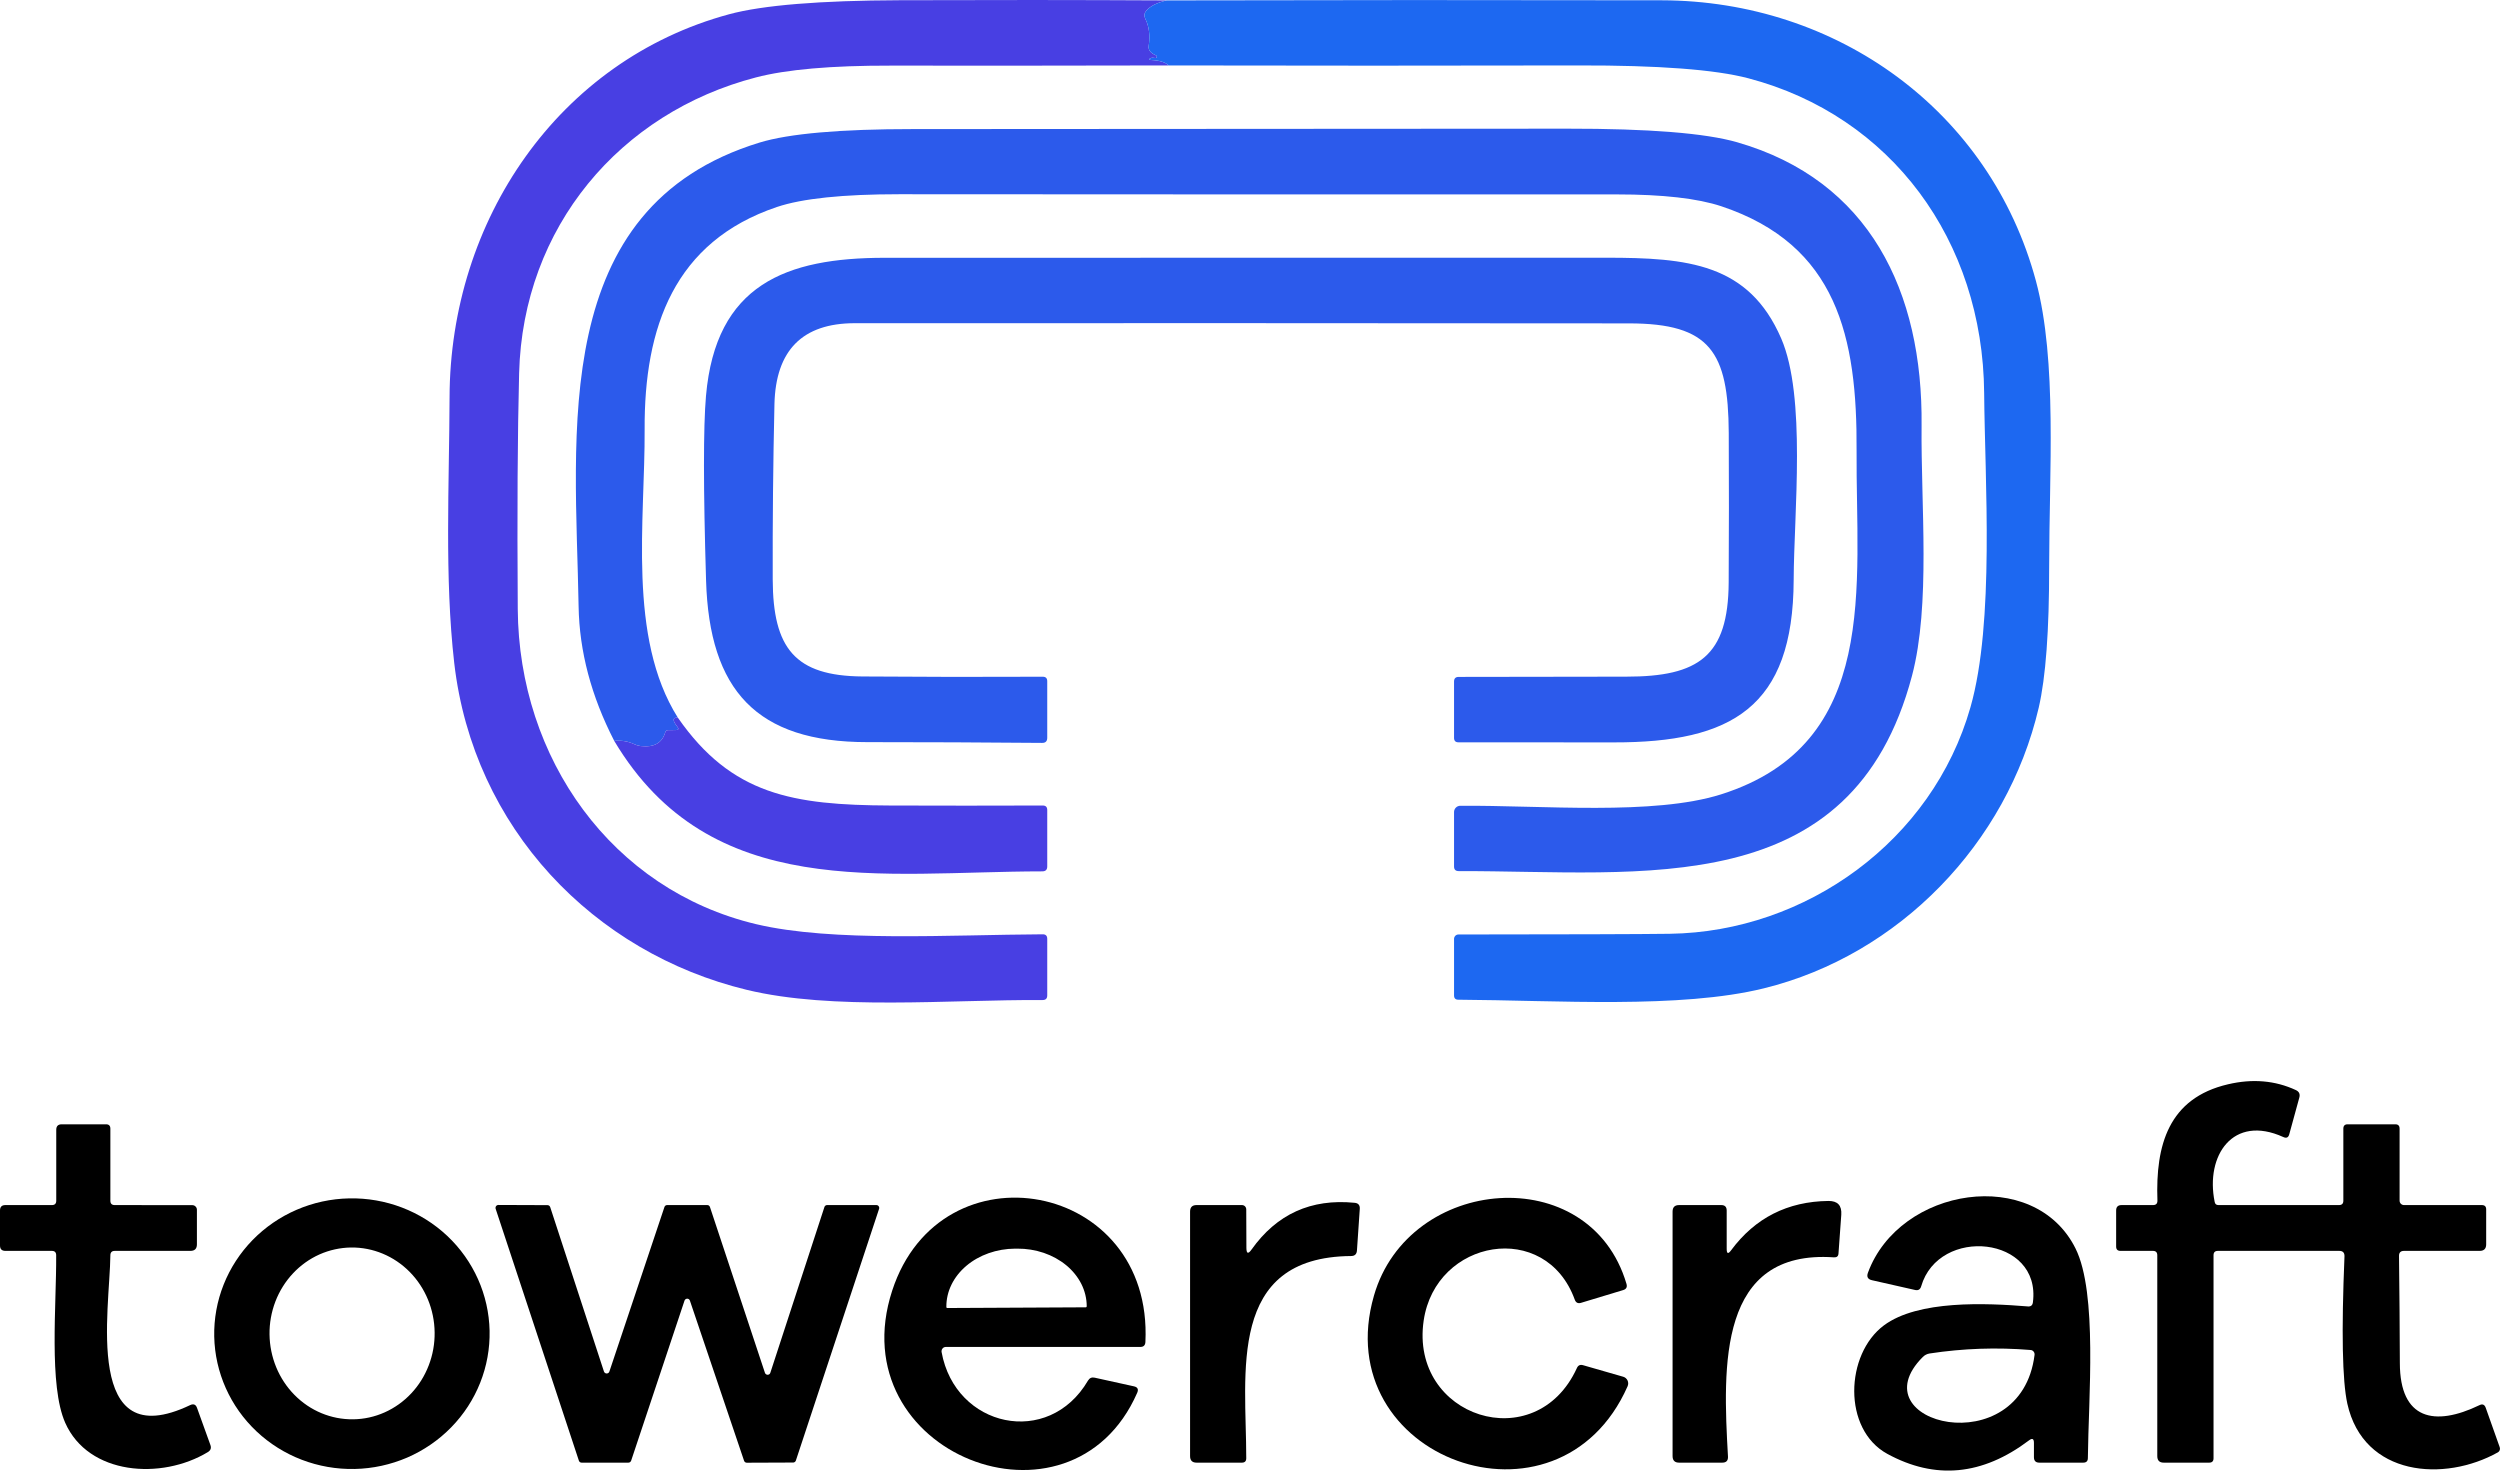
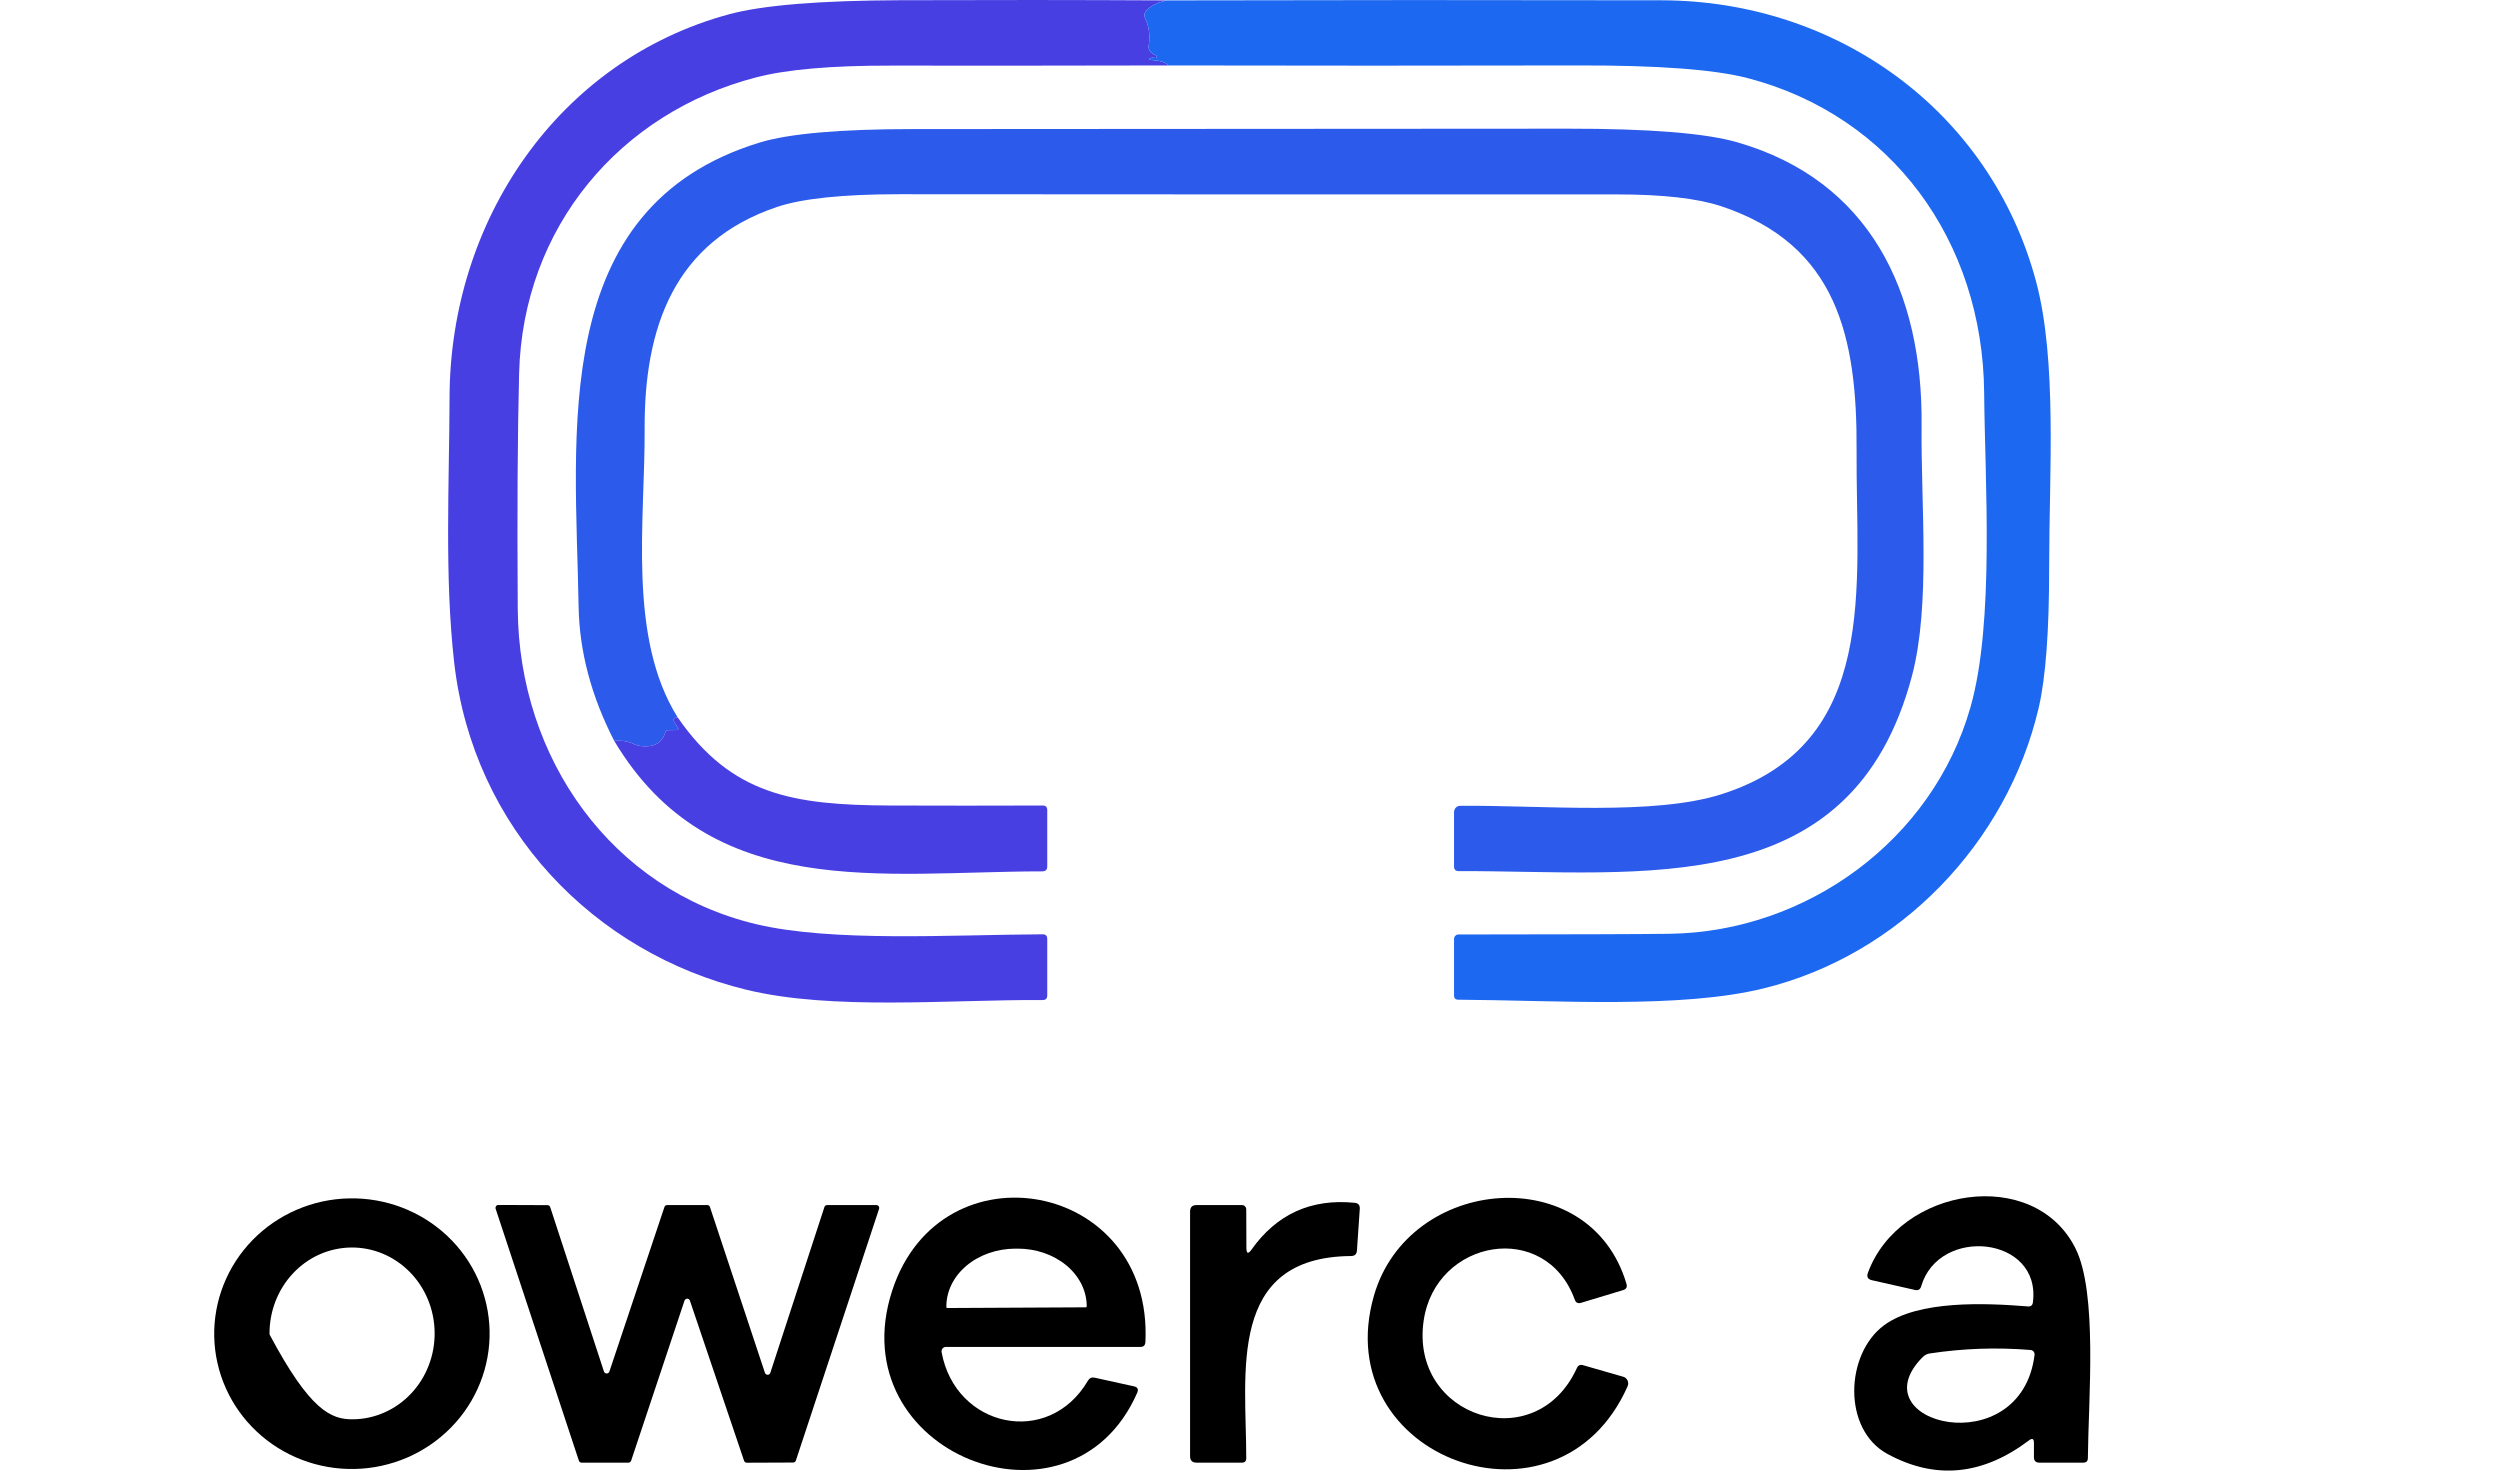
<svg xmlns="http://www.w3.org/2000/svg" width="68" height="40" viewBox="0 0 68 40" fill="none">
  <path d="M31.734 0.011C31.464 0.074 31.277 0.171 31.172 0.301C31.121 0.364 31.114 0.432 31.15 0.505C31.256 0.717 31.287 0.966 31.244 1.253C31.229 1.359 31.296 1.444 31.445 1.507C31.453 1.511 31.459 1.518 31.462 1.526C31.466 1.535 31.466 1.544 31.463 1.553C31.46 1.561 31.454 1.569 31.447 1.573C31.439 1.578 31.43 1.58 31.421 1.578C31.371 1.567 31.332 1.567 31.306 1.578C31.235 1.61 31.24 1.628 31.32 1.633C31.543 1.644 31.699 1.693 31.788 1.78C29.263 1.786 26.742 1.788 24.224 1.785C22.611 1.782 21.39 1.889 20.561 2.106C16.872 3.065 14.222 6.171 14.12 10.154C14.078 11.791 14.065 13.93 14.083 16.569C14.111 20.628 16.637 24.202 20.566 25.137C22.649 25.631 25.863 25.425 28.363 25.413C28.445 25.413 28.485 25.454 28.485 25.537V27.075C28.485 27.159 28.444 27.201 28.361 27.201C25.811 27.187 22.645 27.489 20.309 26.923C16.159 25.919 12.873 22.535 12.355 18.032C12.089 15.707 12.22 13.161 12.228 10.812C12.239 5.993 15.189 1.645 19.831 0.388C20.745 0.141 22.296 0.014 24.483 0.006C26.896 -0.003 29.313 -0.002 31.734 0.011Z" fill="#483FE3" />
  <path d="M31.734 0.011C36.213 -0 40.702 -0.001 45.2 0.008C49.958 0.02 54.127 3.003 55.377 7.641C55.961 9.812 55.737 12.888 55.737 15.41C55.739 17.148 55.644 18.428 55.453 19.25C54.593 22.934 51.658 25.978 47.976 26.883C45.704 27.444 42.321 27.208 39.665 27.192C39.589 27.192 39.55 27.153 39.55 27.075V25.539C39.55 25.507 39.563 25.476 39.585 25.453C39.608 25.43 39.638 25.418 39.67 25.418C42.687 25.416 44.603 25.41 45.419 25.399C49.124 25.346 52.564 22.869 53.597 19.236C54.257 16.918 53.988 13.063 53.969 10.691C53.936 6.54 51.439 3.151 47.554 2.129C46.653 1.892 45.112 1.775 42.931 1.78C39.213 1.788 35.498 1.788 31.788 1.78C31.699 1.693 31.543 1.644 31.32 1.633C31.24 1.628 31.235 1.61 31.306 1.578C31.332 1.567 31.371 1.567 31.421 1.578C31.43 1.58 31.439 1.578 31.447 1.573C31.454 1.569 31.46 1.561 31.463 1.553C31.466 1.544 31.466 1.535 31.462 1.526C31.459 1.518 31.453 1.511 31.445 1.507C31.296 1.444 31.229 1.359 31.244 1.253C31.287 0.966 31.256 0.717 31.15 0.505C31.114 0.432 31.121 0.364 31.172 0.301C31.277 0.171 31.464 0.074 31.734 0.011Z" fill="#1D68F1" />
  <path d="M18.436 19.518C18.291 19.514 18.286 19.595 18.421 19.763C18.473 19.826 18.458 19.858 18.377 19.858L18.174 19.86C18.133 19.86 18.107 19.881 18.094 19.922C18.008 20.212 17.785 20.335 17.426 20.293C17.363 20.285 17.303 20.267 17.247 20.24C17.083 20.163 16.904 20.134 16.707 20.152C16.081 18.935 15.758 17.715 15.738 16.493C15.66 11.807 14.899 5.639 20.663 3.877C21.465 3.633 22.856 3.511 24.837 3.511C30.769 3.51 36.702 3.506 42.634 3.5C44.853 3.498 46.393 3.622 47.253 3.87C50.848 4.906 52.305 7.924 52.267 11.579C52.246 13.733 52.517 16.448 52.006 18.383C50.372 24.556 44.687 23.684 39.675 23.694C39.592 23.694 39.55 23.652 39.55 23.57V22.088C39.55 22.043 39.568 21.999 39.6 21.967C39.632 21.935 39.675 21.917 39.72 21.917C41.937 21.901 44.974 22.188 46.815 21.606C51.149 20.231 50.476 15.923 50.499 12.261C50.518 9.166 49.97 6.663 46.822 5.611C46.175 5.396 45.227 5.288 43.978 5.288C37.471 5.29 30.965 5.288 24.46 5.283C22.928 5.283 21.819 5.399 21.133 5.63C18.344 6.57 17.52 8.893 17.534 11.681C17.548 14.139 17.063 17.336 18.436 19.518Z" fill="#2C5AEB" />
-   <path d="M23.459 18.4C25.093 18.413 26.728 18.415 28.363 18.407C28.445 18.407 28.485 18.448 28.485 18.53V20.067C28.485 20.162 28.438 20.209 28.344 20.207C26.756 20.193 25.172 20.186 23.593 20.186C20.575 20.188 19.295 18.773 19.205 15.792C19.13 13.292 19.129 11.617 19.203 10.767C19.469 7.739 21.376 7.012 24.067 7.012C30.607 7.011 37.146 7.01 43.686 7.01C45.906 7.01 47.566 7.164 48.449 9.207C49.134 10.793 48.795 13.956 48.788 15.773C48.776 19.248 47.093 20.198 43.896 20.193C42.486 20.19 41.078 20.189 39.67 20.191C39.59 20.191 39.55 20.15 39.55 20.069V18.538C39.55 18.454 39.592 18.412 39.675 18.412C41.199 18.407 42.719 18.405 44.235 18.405C46.21 18.405 47.008 17.846 47.02 15.844C47.028 14.488 47.029 13.131 47.022 11.774C47.01 9.568 46.516 8.798 44.312 8.796C37.292 8.789 30.271 8.788 23.247 8.791C21.827 8.793 21.1 9.526 21.065 10.992C21.029 12.581 21.013 14.17 21.018 15.761C21.025 17.633 21.621 18.386 23.459 18.4Z" fill="#2C5AEB" />
  <path d="M18.436 19.518C19.9 21.625 21.569 21.898 24.21 21.91C25.595 21.915 26.979 21.915 28.363 21.91C28.445 21.91 28.485 21.951 28.485 22.034V23.568C28.485 23.656 28.441 23.701 28.351 23.701C23.989 23.705 19.328 24.546 16.707 20.152C16.904 20.134 17.083 20.163 17.247 20.24C17.303 20.267 17.363 20.285 17.426 20.293C17.785 20.335 18.008 20.212 18.094 19.922C18.107 19.881 18.133 19.86 18.174 19.86L18.377 19.858C18.458 19.858 18.473 19.826 18.421 19.763C18.286 19.595 18.291 19.514 18.436 19.518Z" fill="#483FE3" />
-   <path d="M60.34 32.778H63.621C63.7 32.778 63.739 32.738 63.739 32.659V30.7C63.739 30.62 63.778 30.581 63.857 30.581H65.152C65.23 30.581 65.269 30.62 65.269 30.7V32.659C65.269 32.69 65.282 32.721 65.304 32.743C65.326 32.765 65.356 32.778 65.387 32.778H67.506C67.584 32.778 67.624 32.817 67.624 32.896V33.846C67.624 33.965 67.565 34.024 67.447 34.024H65.389C65.297 34.024 65.251 34.071 65.253 34.164C65.265 35.146 65.273 36.117 65.276 37.079C65.279 38.615 66.22 38.81 67.44 38.221C67.523 38.18 67.58 38.203 67.612 38.292L67.993 39.366C68.002 39.391 68.002 39.418 67.993 39.444C67.984 39.469 67.967 39.49 67.944 39.503C66.491 40.318 64.288 40.166 63.847 38.178C63.711 37.557 63.685 36.222 63.77 34.172C63.773 34.074 63.726 34.024 63.629 34.024H60.326C60.247 34.024 60.208 34.064 60.208 34.143V39.665C60.208 39.744 60.169 39.784 60.09 39.784H58.854C58.736 39.784 58.678 39.724 58.678 39.605V34.143C58.678 34.064 58.639 34.024 58.56 34.024H57.677C57.599 34.024 57.559 33.985 57.559 33.906V32.925C57.559 32.827 57.609 32.778 57.708 32.778H58.562C58.645 32.778 58.685 32.736 58.682 32.652C58.628 31.151 58.981 29.871 60.601 29.493C61.268 29.336 61.883 29.389 62.447 29.65C62.536 29.691 62.568 29.76 62.541 29.856L62.268 30.852C62.244 30.942 62.19 30.967 62.105 30.927C60.735 30.305 59.982 31.431 60.239 32.692C60.249 32.749 60.283 32.778 60.34 32.778Z" fill="black" />
-   <path d="M3.002 34.145C2.99 35.616 2.251 39.613 5.174 38.218C5.265 38.176 5.327 38.202 5.36 38.297L5.723 39.304C5.753 39.386 5.73 39.45 5.655 39.496C4.393 40.261 2.404 40.126 1.773 38.698C1.325 37.684 1.537 35.495 1.528 34.143C1.528 34.064 1.489 34.024 1.41 34.024H0.148C0.049 34.024 0 33.975 0 33.877V32.925C0 32.827 0.049 32.778 0.146 32.778H1.413C1.491 32.778 1.53 32.738 1.53 32.659V30.73C1.53 30.631 1.58 30.581 1.679 30.581H2.884C2.962 30.581 3.002 30.62 3.002 30.7V32.659C3.002 32.738 3.041 32.778 3.119 32.778L5.231 32.78C5.264 32.78 5.296 32.793 5.319 32.817C5.343 32.84 5.356 32.872 5.356 32.906V33.846C5.356 33.965 5.297 34.024 5.179 34.024H3.122C3.042 34.024 3.002 34.065 3.002 34.145Z" fill="black" />
-   <path d="M13.317 36.197C13.327 36.68 13.24 37.161 13.061 37.611C12.882 38.062 12.615 38.473 12.274 38.822C11.933 39.171 11.526 39.451 11.076 39.646C10.625 39.84 10.14 39.946 9.648 39.956C8.655 39.977 7.695 39.609 6.978 38.934C6.262 38.259 5.848 37.331 5.827 36.355C5.817 35.872 5.904 35.391 6.083 34.941C6.262 34.49 6.53 34.078 6.87 33.729C7.211 33.38 7.618 33.1 8.068 32.906C8.519 32.711 9.004 32.606 9.496 32.596C10.489 32.575 11.449 32.942 12.166 33.617C12.883 34.293 13.296 35.221 13.317 36.197ZM9.605 38.605C9.9 38.602 10.191 38.538 10.462 38.417C10.733 38.296 10.979 38.121 11.185 37.901C11.391 37.682 11.553 37.422 11.662 37.137C11.772 36.852 11.826 36.548 11.822 36.241C11.815 35.621 11.571 35.03 11.145 34.597C10.718 34.164 10.144 33.925 9.548 33.932C9.254 33.936 8.962 34 8.691 34.12C8.42 34.241 8.175 34.416 7.969 34.636C7.763 34.855 7.601 35.115 7.491 35.4C7.382 35.685 7.327 35.989 7.331 36.296C7.339 36.916 7.582 37.508 8.009 37.941C8.435 38.374 9.009 38.613 9.605 38.605Z" fill="black" />
+   <path d="M13.317 36.197C13.327 36.68 13.24 37.161 13.061 37.611C12.882 38.062 12.615 38.473 12.274 38.822C11.933 39.171 11.526 39.451 11.076 39.646C10.625 39.84 10.14 39.946 9.648 39.956C8.655 39.977 7.695 39.609 6.978 38.934C6.262 38.259 5.848 37.331 5.827 36.355C5.817 35.872 5.904 35.391 6.083 34.941C6.262 34.49 6.53 34.078 6.87 33.729C7.211 33.38 7.618 33.1 8.068 32.906C8.519 32.711 9.004 32.606 9.496 32.596C10.489 32.575 11.449 32.942 12.166 33.617C12.883 34.293 13.296 35.221 13.317 36.197ZM9.605 38.605C9.9 38.602 10.191 38.538 10.462 38.417C10.733 38.296 10.979 38.121 11.185 37.901C11.391 37.682 11.553 37.422 11.662 37.137C11.772 36.852 11.826 36.548 11.822 36.241C11.815 35.621 11.571 35.03 11.145 34.597C10.718 34.164 10.144 33.925 9.548 33.932C9.254 33.936 8.962 34 8.691 34.12C8.42 34.241 8.175 34.416 7.969 34.636C7.763 34.855 7.601 35.115 7.491 35.4C7.382 35.685 7.327 35.989 7.331 36.296C8.435 38.374 9.009 38.613 9.605 38.605Z" fill="black" />
  <path d="M24.267 35.107C25.58 31.07 31.369 32.101 31.155 36.504C31.15 36.593 31.104 36.637 31.016 36.637H25.724C25.707 36.637 25.691 36.641 25.676 36.648C25.661 36.655 25.647 36.666 25.637 36.679C25.626 36.692 25.618 36.707 25.614 36.724C25.609 36.74 25.608 36.758 25.611 36.775C25.983 38.831 28.521 39.387 29.594 37.551C29.637 37.481 29.697 37.455 29.776 37.473L30.842 37.708C30.944 37.73 30.974 37.789 30.931 37.886C29.131 41.992 22.824 39.541 24.267 35.107ZM25.766 35.578L29.533 35.559C29.54 35.559 29.547 35.556 29.551 35.551C29.556 35.546 29.559 35.539 29.559 35.532V35.525C29.558 35.319 29.508 35.114 29.413 34.924C29.317 34.734 29.178 34.561 29.003 34.416C28.827 34.271 28.619 34.156 28.391 34.078C28.162 34.001 27.918 33.961 27.671 33.963H27.61C27.112 33.966 26.635 34.134 26.285 34.43C25.934 34.727 25.738 35.128 25.741 35.544V35.551C25.741 35.558 25.743 35.565 25.748 35.57C25.753 35.575 25.759 35.578 25.766 35.578Z" fill="black" />
  <path d="M37.372 35.24C38.314 31.968 43.244 31.55 44.24 34.92C44.266 35.008 44.236 35.065 44.148 35.091L43.001 35.438C42.92 35.461 42.864 35.433 42.834 35.352C42.043 33.169 39.049 33.699 38.724 35.92C38.338 38.551 41.77 39.663 42.891 37.212C42.924 37.137 42.979 37.111 43.058 37.133L44.15 37.447C44.176 37.454 44.2 37.467 44.221 37.485C44.242 37.503 44.258 37.525 44.27 37.55C44.281 37.574 44.287 37.601 44.287 37.629C44.287 37.656 44.281 37.683 44.27 37.708C42.385 41.964 36.094 39.67 37.372 35.24Z" fill="black" />
  <path d="M55.189 39.178C53.922 40.134 52.637 40.256 51.333 39.544C50.113 38.876 50.189 36.834 51.243 36.05C52.173 35.359 54.014 35.442 55.16 35.535C55.241 35.541 55.285 35.504 55.295 35.423C55.528 33.618 52.733 33.34 52.255 34.991C52.23 35.073 52.176 35.106 52.093 35.088L50.918 34.822C50.804 34.797 50.767 34.729 50.808 34.618C51.667 32.284 55.332 31.709 56.453 33.956C57.06 35.169 56.804 38.057 56.79 39.66C56.79 39.742 56.748 39.784 56.665 39.784H55.469C55.372 39.784 55.323 39.734 55.323 39.636V39.247C55.323 39.133 55.278 39.11 55.189 39.178ZM52.3 36.91C50.492 38.722 54.968 39.831 55.34 36.853C55.342 36.837 55.34 36.821 55.336 36.805C55.332 36.79 55.324 36.775 55.314 36.763C55.304 36.75 55.292 36.74 55.278 36.733C55.264 36.725 55.249 36.721 55.233 36.72C54.312 36.644 53.396 36.676 52.484 36.815C52.415 36.826 52.351 36.859 52.3 36.91Z" fill="black" />
  <path d="M34.041 33.989C34.727 33.023 35.662 32.599 36.845 32.716C36.946 32.725 36.993 32.781 36.986 32.882L36.909 34.013C36.902 34.114 36.849 34.164 36.749 34.164C33.361 34.191 33.9 37.352 33.898 39.665C33.898 39.744 33.858 39.784 33.78 39.784H32.546C32.429 39.784 32.37 39.724 32.37 39.605V32.956C32.37 32.837 32.429 32.778 32.546 32.778H33.782C33.813 32.778 33.842 32.79 33.864 32.812C33.886 32.835 33.898 32.865 33.898 32.896L33.902 33.944C33.904 34.102 33.95 34.117 34.041 33.989Z" fill="black" />
-   <path d="M47.086 34.008C47.739 33.127 48.621 32.68 49.732 32.666C49.983 32.663 50.1 32.788 50.083 33.041L50.007 34.093C50.003 34.169 49.962 34.205 49.885 34.2C46.735 33.982 46.86 37.136 47.001 39.617C47.007 39.728 46.956 39.784 46.846 39.784H45.671C45.553 39.784 45.494 39.724 45.494 39.605V32.956C45.494 32.837 45.553 32.778 45.671 32.778H46.82C46.917 32.778 46.966 32.828 46.966 32.927V33.967C46.966 34.104 47.006 34.117 47.086 34.008Z" fill="black" />
  <path d="M16.576 37.304L18.073 32.83C18.078 32.814 18.089 32.801 18.102 32.791C18.116 32.782 18.132 32.777 18.148 32.778H19.236C19.253 32.777 19.269 32.782 19.283 32.792C19.296 32.802 19.306 32.816 19.311 32.832L20.806 37.34C20.811 37.356 20.821 37.37 20.835 37.379C20.848 37.389 20.865 37.394 20.881 37.394C20.898 37.393 20.914 37.388 20.927 37.378C20.94 37.368 20.95 37.353 20.954 37.337L22.424 32.832C22.428 32.816 22.438 32.803 22.451 32.793C22.464 32.783 22.48 32.778 22.496 32.778H23.838C23.851 32.778 23.862 32.781 23.873 32.786C23.884 32.792 23.893 32.8 23.9 32.81C23.907 32.82 23.912 32.831 23.914 32.844C23.916 32.856 23.915 32.868 23.911 32.88L21.647 39.729C21.641 39.745 21.631 39.758 21.617 39.767C21.604 39.777 21.588 39.782 21.571 39.781L20.314 39.786C20.298 39.786 20.282 39.782 20.268 39.772C20.255 39.763 20.244 39.749 20.239 39.734L18.765 35.376C18.76 35.361 18.75 35.348 18.737 35.338C18.724 35.329 18.708 35.324 18.692 35.324C18.676 35.324 18.661 35.329 18.648 35.338C18.634 35.348 18.625 35.361 18.619 35.376L17.167 39.731C17.161 39.747 17.151 39.76 17.137 39.77C17.124 39.779 17.108 39.784 17.091 39.784H15.82C15.803 39.784 15.787 39.779 15.773 39.769C15.76 39.759 15.75 39.745 15.745 39.729L13.482 32.88C13.478 32.868 13.477 32.855 13.479 32.843C13.48 32.831 13.485 32.819 13.492 32.808C13.499 32.798 13.509 32.79 13.52 32.784C13.531 32.778 13.543 32.775 13.555 32.775L14.893 32.78C14.909 32.78 14.925 32.786 14.938 32.795C14.951 32.805 14.96 32.819 14.966 32.835L16.427 37.304C16.432 37.32 16.442 37.334 16.456 37.344C16.469 37.354 16.485 37.359 16.502 37.359C16.518 37.359 16.534 37.354 16.548 37.344C16.561 37.334 16.571 37.32 16.576 37.304Z" fill="black" />
</svg>